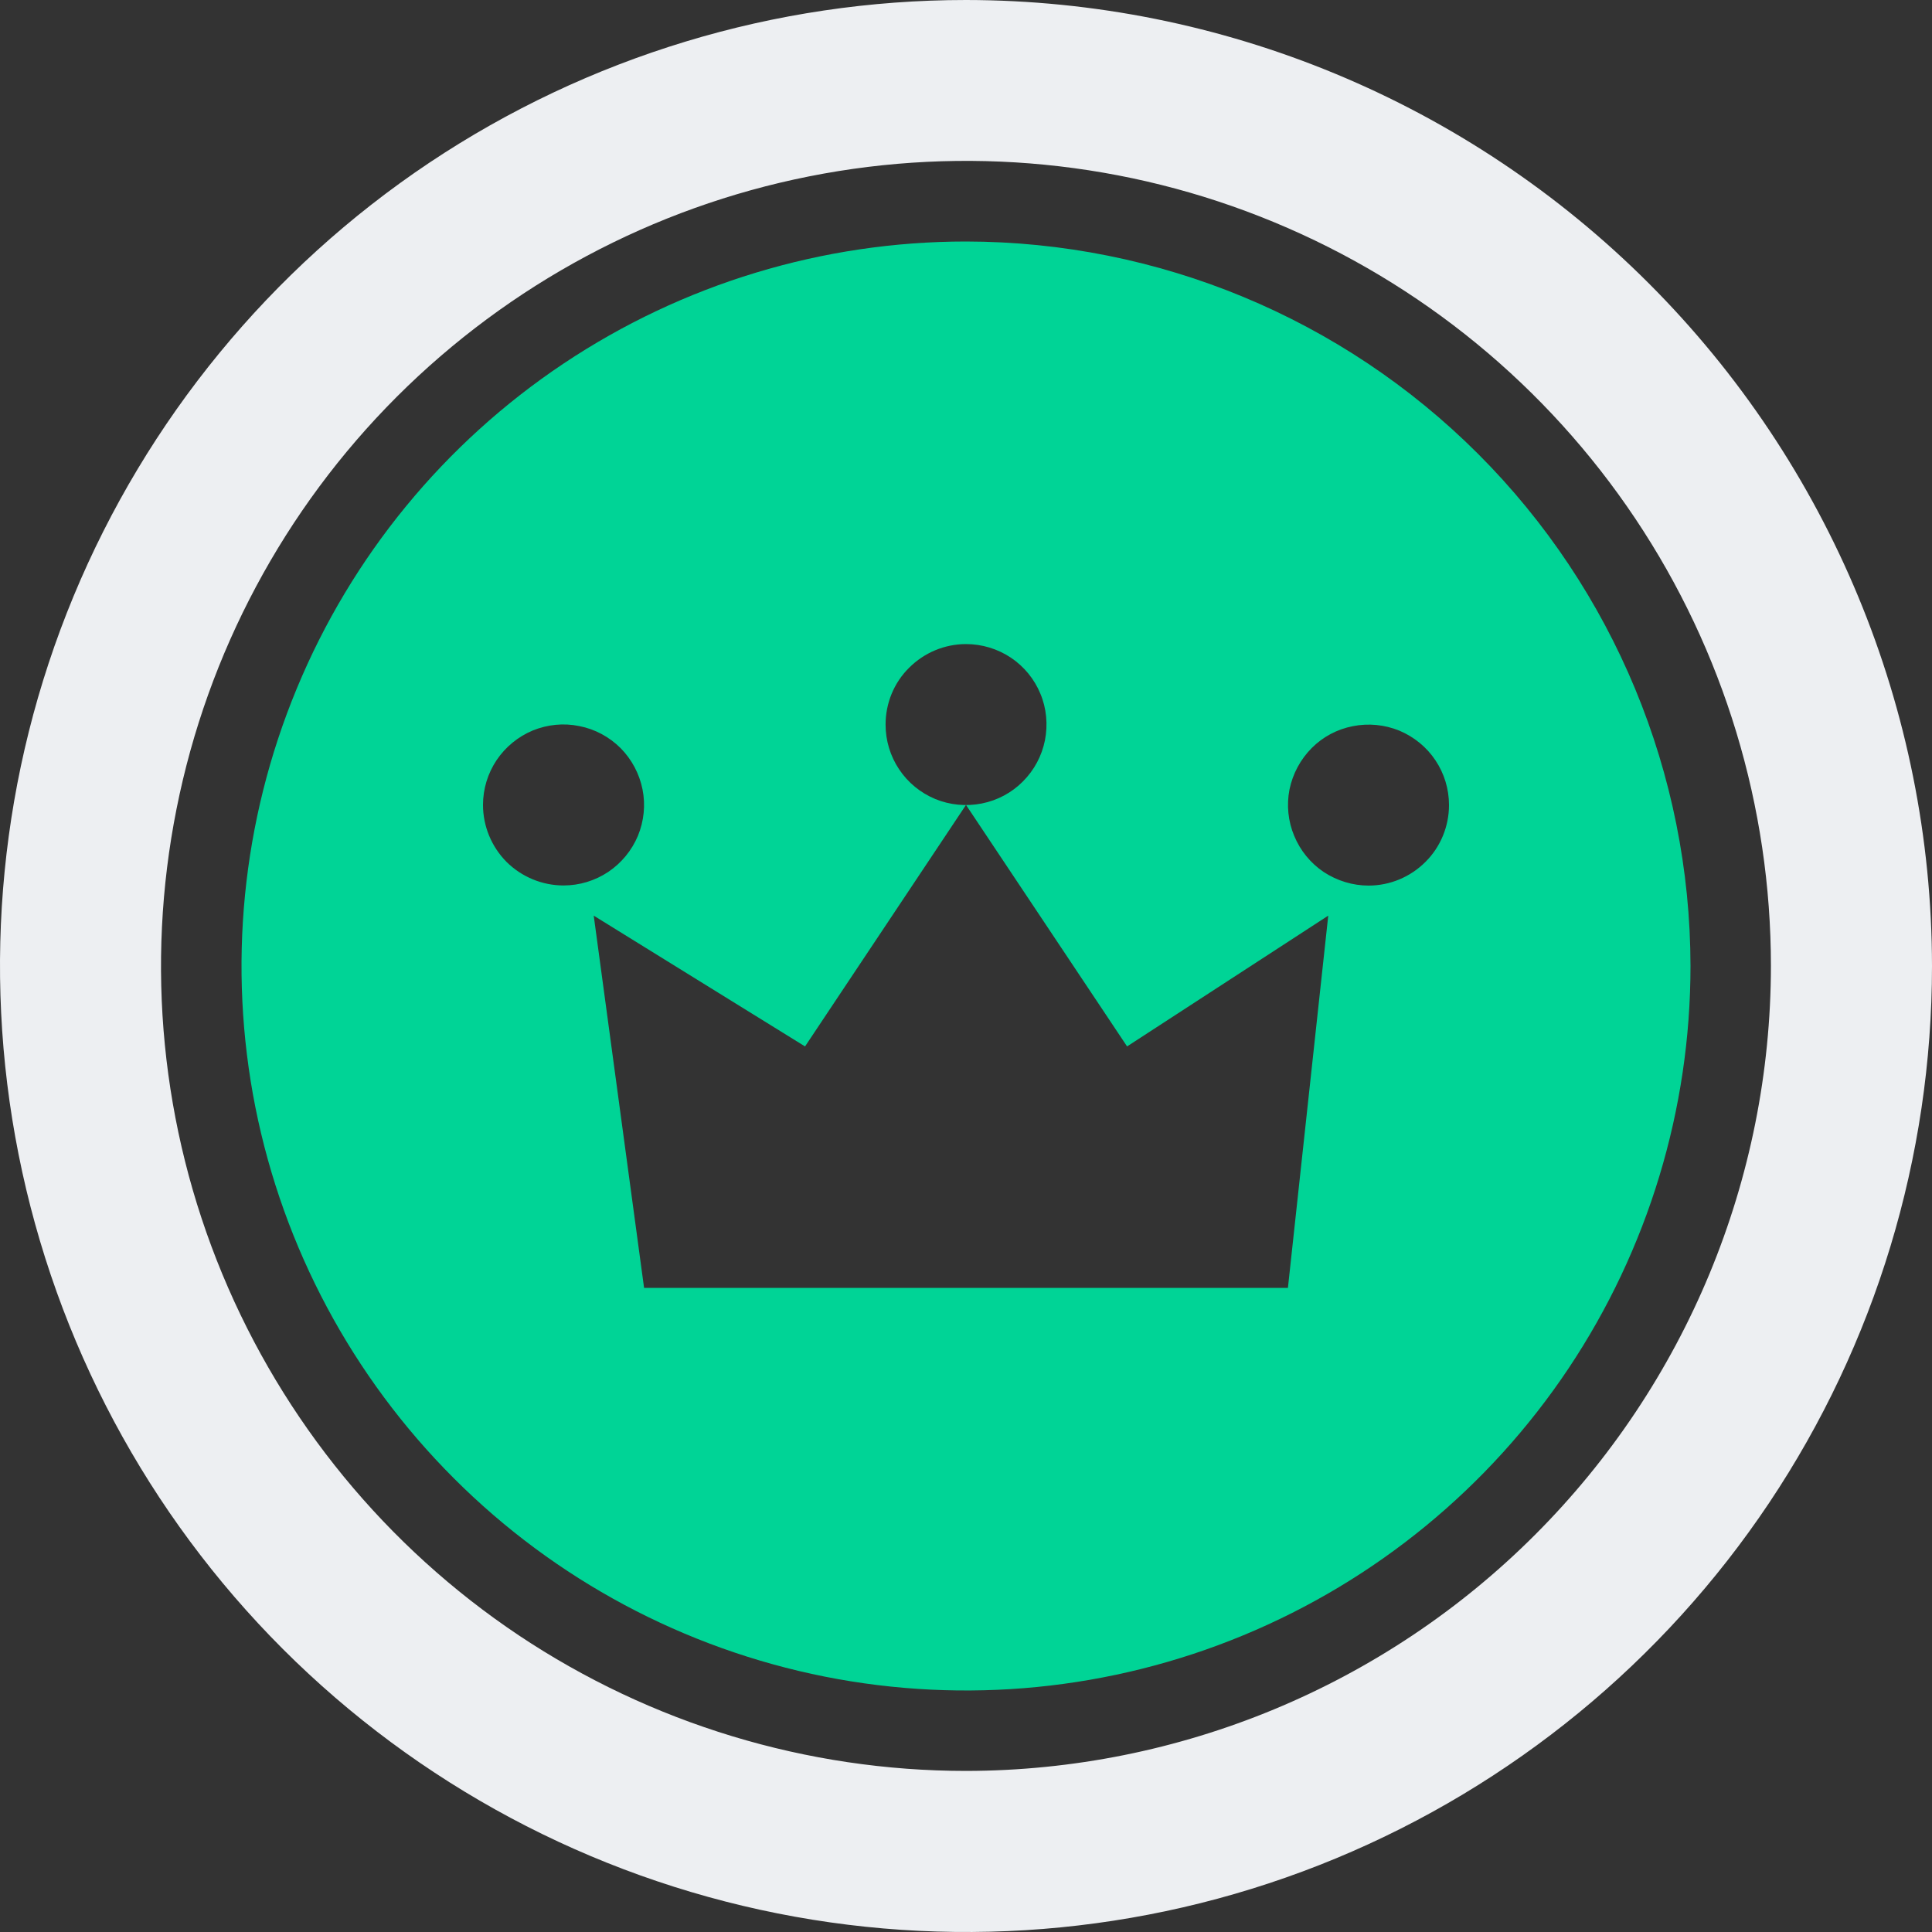
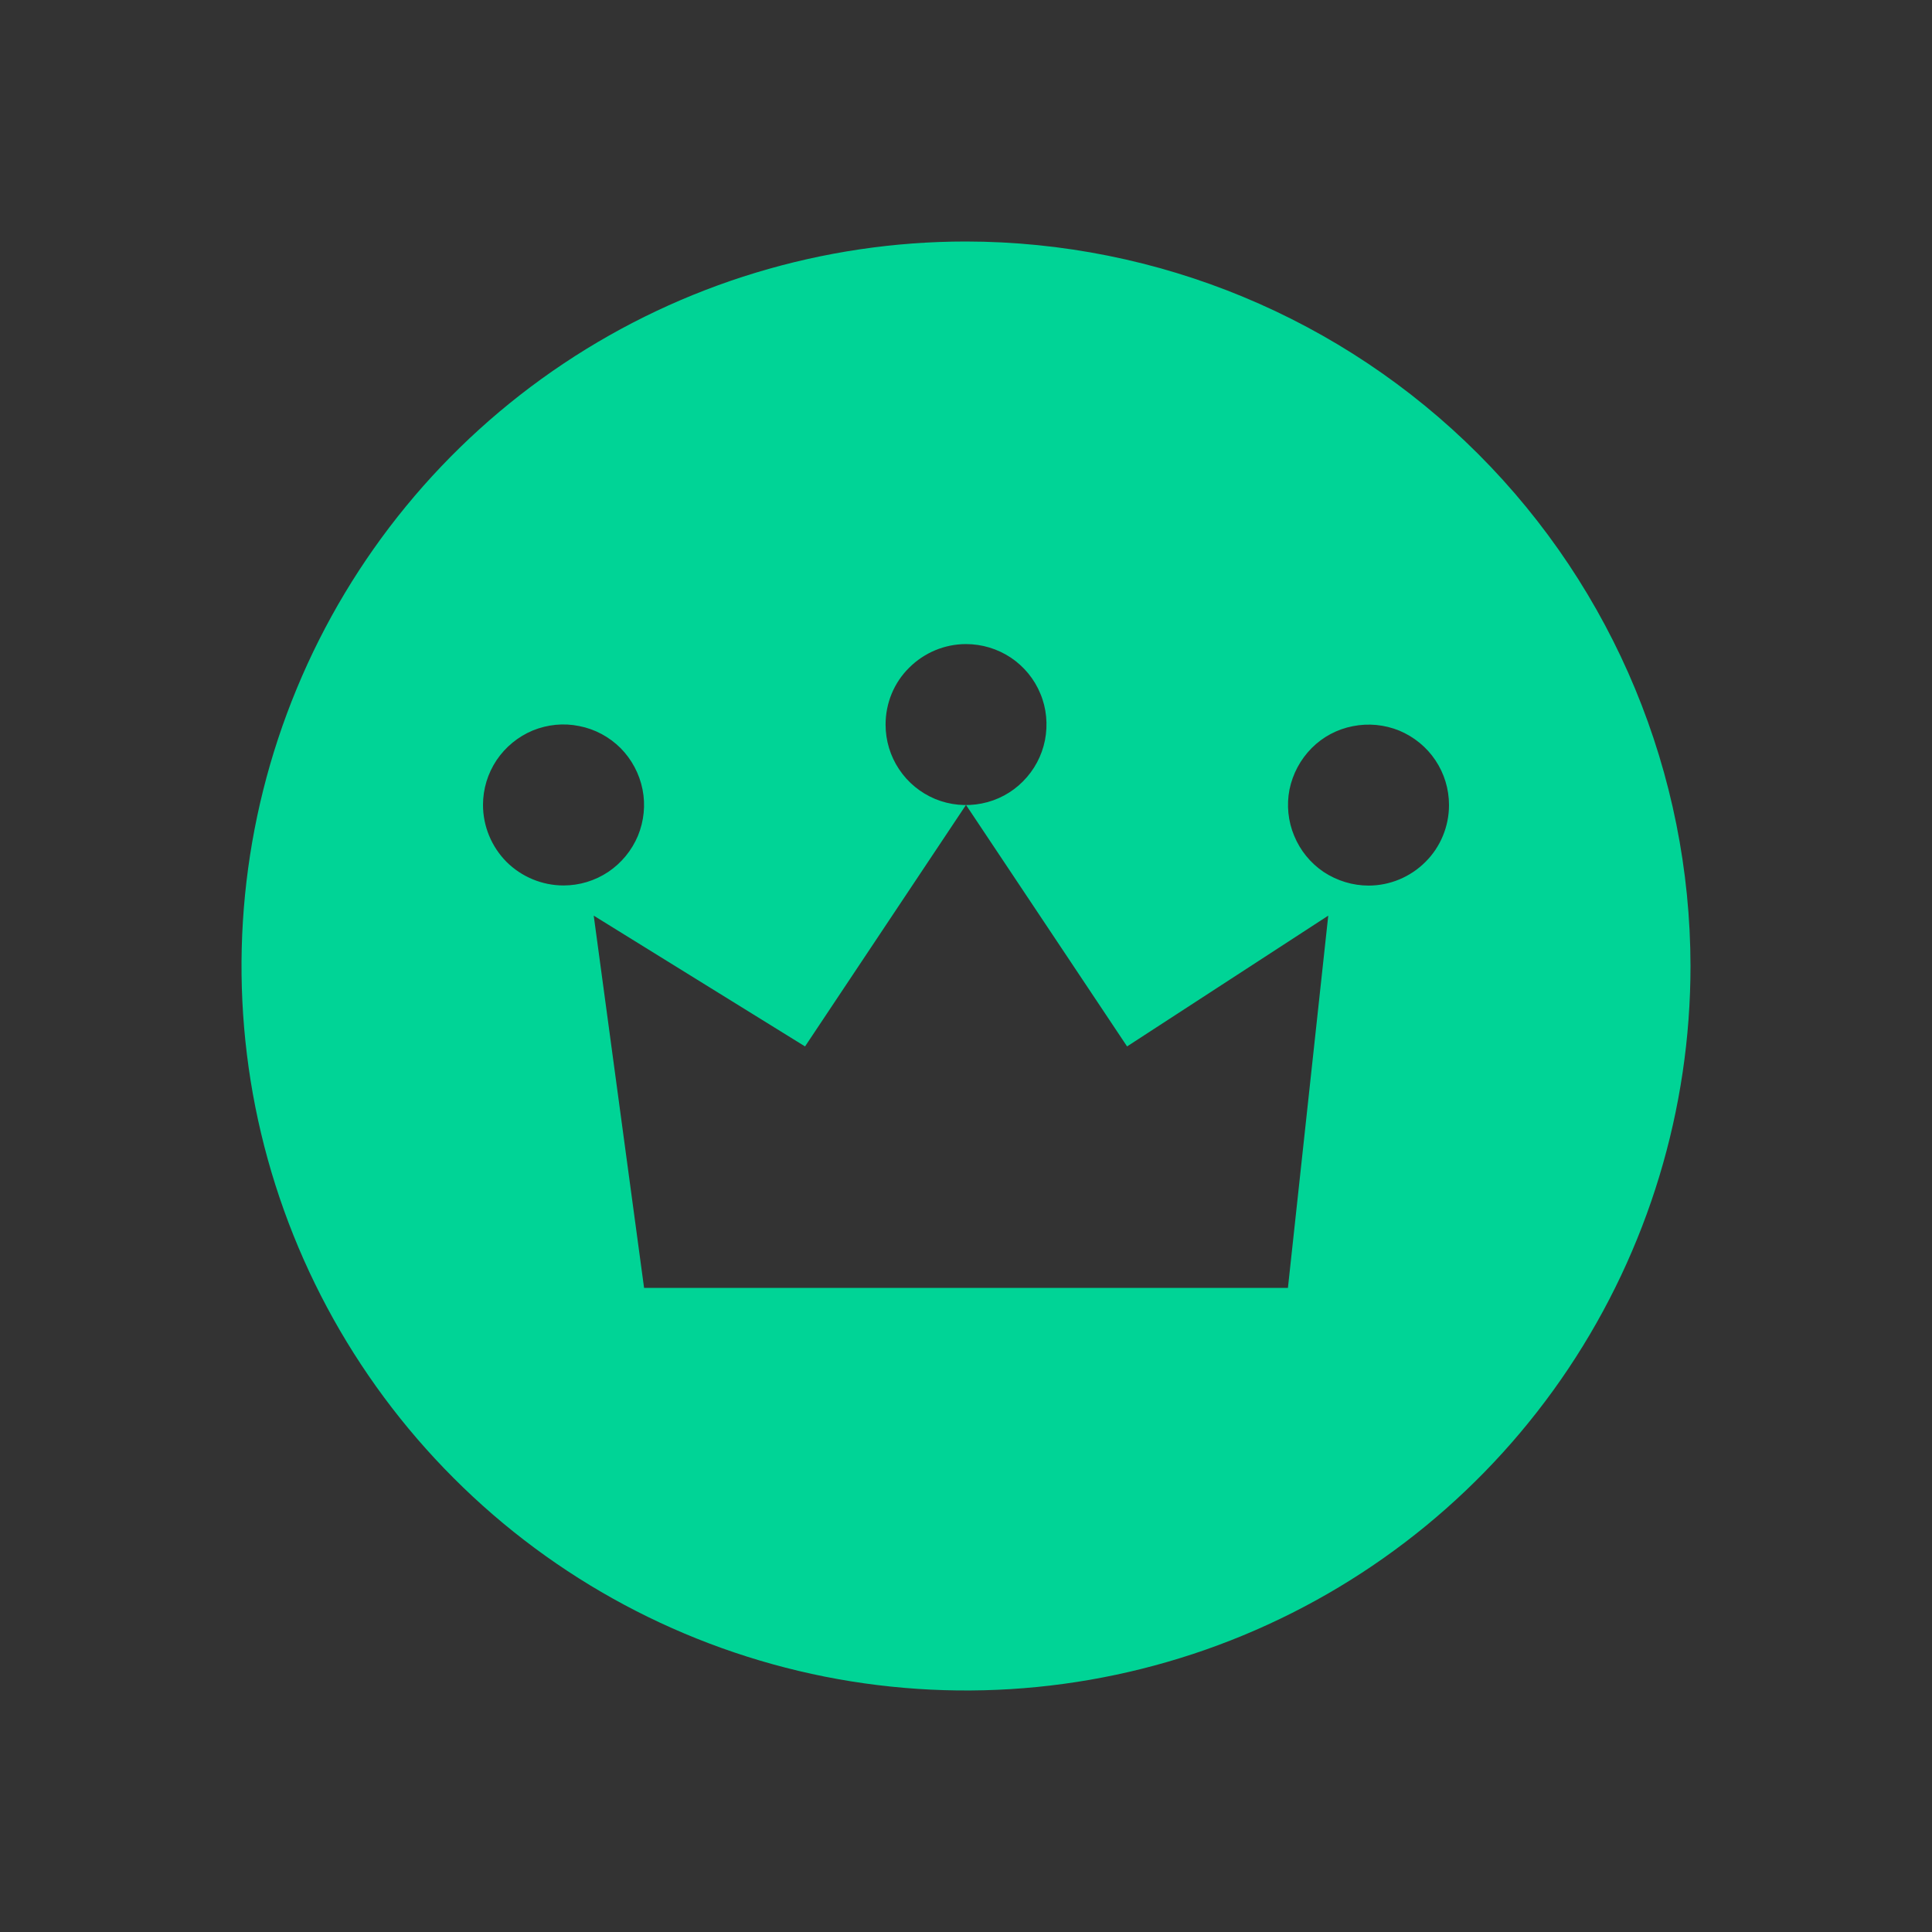
<svg xmlns="http://www.w3.org/2000/svg" width="16" height="16" viewBox="0 0 16 16" fill="none">
  <rect x="0" y="0" width="16" height="16" fill="#333333" stroke="none" />
-   <path d="M8 0C6.418 0 4.871 0.469 3.555 1.348C2.24 2.227 1.215 3.477 0.609 4.938C0.003 6.4 -0.155 8.009 0.154 9.561C0.463 11.113 1.224 12.538 2.343 13.657C3.462 14.775 4.887 15.537 6.439 15.846C7.991 16.155 9.6 15.997 11.062 15.391C12.523 14.785 13.773 13.76 14.652 12.445C15.531 11.13 16 9.582 16 8C15.998 5.879 15.154 3.846 13.654 2.346C12.154 0.846 10.121 0.002 8 0ZM8 14.666C6.682 14.666 5.393 14.275 4.296 13.543C3.2 12.81 2.346 11.769 1.841 10.551C1.336 9.333 1.204 7.993 1.462 6.699C1.719 5.406 2.354 4.218 3.286 3.286C4.219 2.354 5.407 1.718 6.699 1.461C7.993 1.203 9.333 1.335 10.551 1.84C11.77 2.345 12.81 3.199 13.543 4.295C14.276 5.391 14.666 6.681 14.666 7.999C14.665 9.766 13.962 11.461 12.712 12.711C11.463 13.961 9.767 14.664 8 14.666Z" fill="#EDEFF2" />
  <path d="M8 2C6.814 2 5.654 2.352 4.667 3.011C3.68 3.67 2.911 4.607 2.457 5.704C2.003 6.8 1.884 8.006 2.115 9.17C2.347 10.334 2.919 11.403 3.758 12.242C4.597 13.082 5.666 13.653 6.83 13.885C7.994 14.116 9.2 13.997 10.296 13.543C11.393 13.089 12.33 12.32 12.989 11.334C13.648 10.347 14 9.187 14 8C13.998 6.41 13.366 4.884 12.241 3.759C11.116 2.634 9.591 2.002 8 2ZM8 5.334C8.132 5.334 8.261 5.373 8.371 5.446C8.48 5.519 8.566 5.623 8.616 5.745C8.667 5.866 8.679 6.001 8.654 6.13C8.628 6.26 8.565 6.378 8.471 6.472C8.379 6.565 8.259 6.629 8.131 6.654C8.001 6.68 7.867 6.667 7.745 6.617C7.623 6.566 7.519 6.481 7.446 6.371C7.373 6.262 7.334 6.133 7.334 6.001C7.334 5.824 7.403 5.654 7.529 5.53C7.654 5.405 7.823 5.334 8 5.334V5.334ZM4 6.666C4 6.534 4.039 6.406 4.112 6.296C4.186 6.186 4.29 6.101 4.411 6.05C4.534 6 4.667 5.986 4.797 6.013C4.927 6.038 5.045 6.102 5.139 6.195C5.231 6.288 5.295 6.407 5.321 6.537C5.347 6.666 5.333 6.8 5.283 6.922C5.232 7.043 5.147 7.147 5.037 7.221C4.927 7.294 4.799 7.333 4.667 7.333C4.49 7.333 4.32 7.262 4.195 7.138C4.071 7.013 4 6.843 4 6.666ZM10.666 10.666H5.334L4.917 7.583L6.667 8.666L8 6.666L9.334 8.666L11 7.583L10.666 10.666ZM11.334 7.334C11.202 7.334 11.073 7.294 10.963 7.222C10.854 7.149 10.768 7.044 10.718 6.922C10.667 6.801 10.654 6.666 10.679 6.538C10.706 6.408 10.769 6.29 10.862 6.196C10.955 6.102 11.074 6.039 11.203 6.014C11.333 5.988 11.466 6.001 11.589 6.051C11.71 6.102 11.815 6.187 11.888 6.297C11.961 6.406 12 6.535 12 6.667C12 6.844 11.93 7.014 11.805 7.138C11.68 7.263 11.511 7.334 11.334 7.334Z" fill="#00D496" />
</svg>